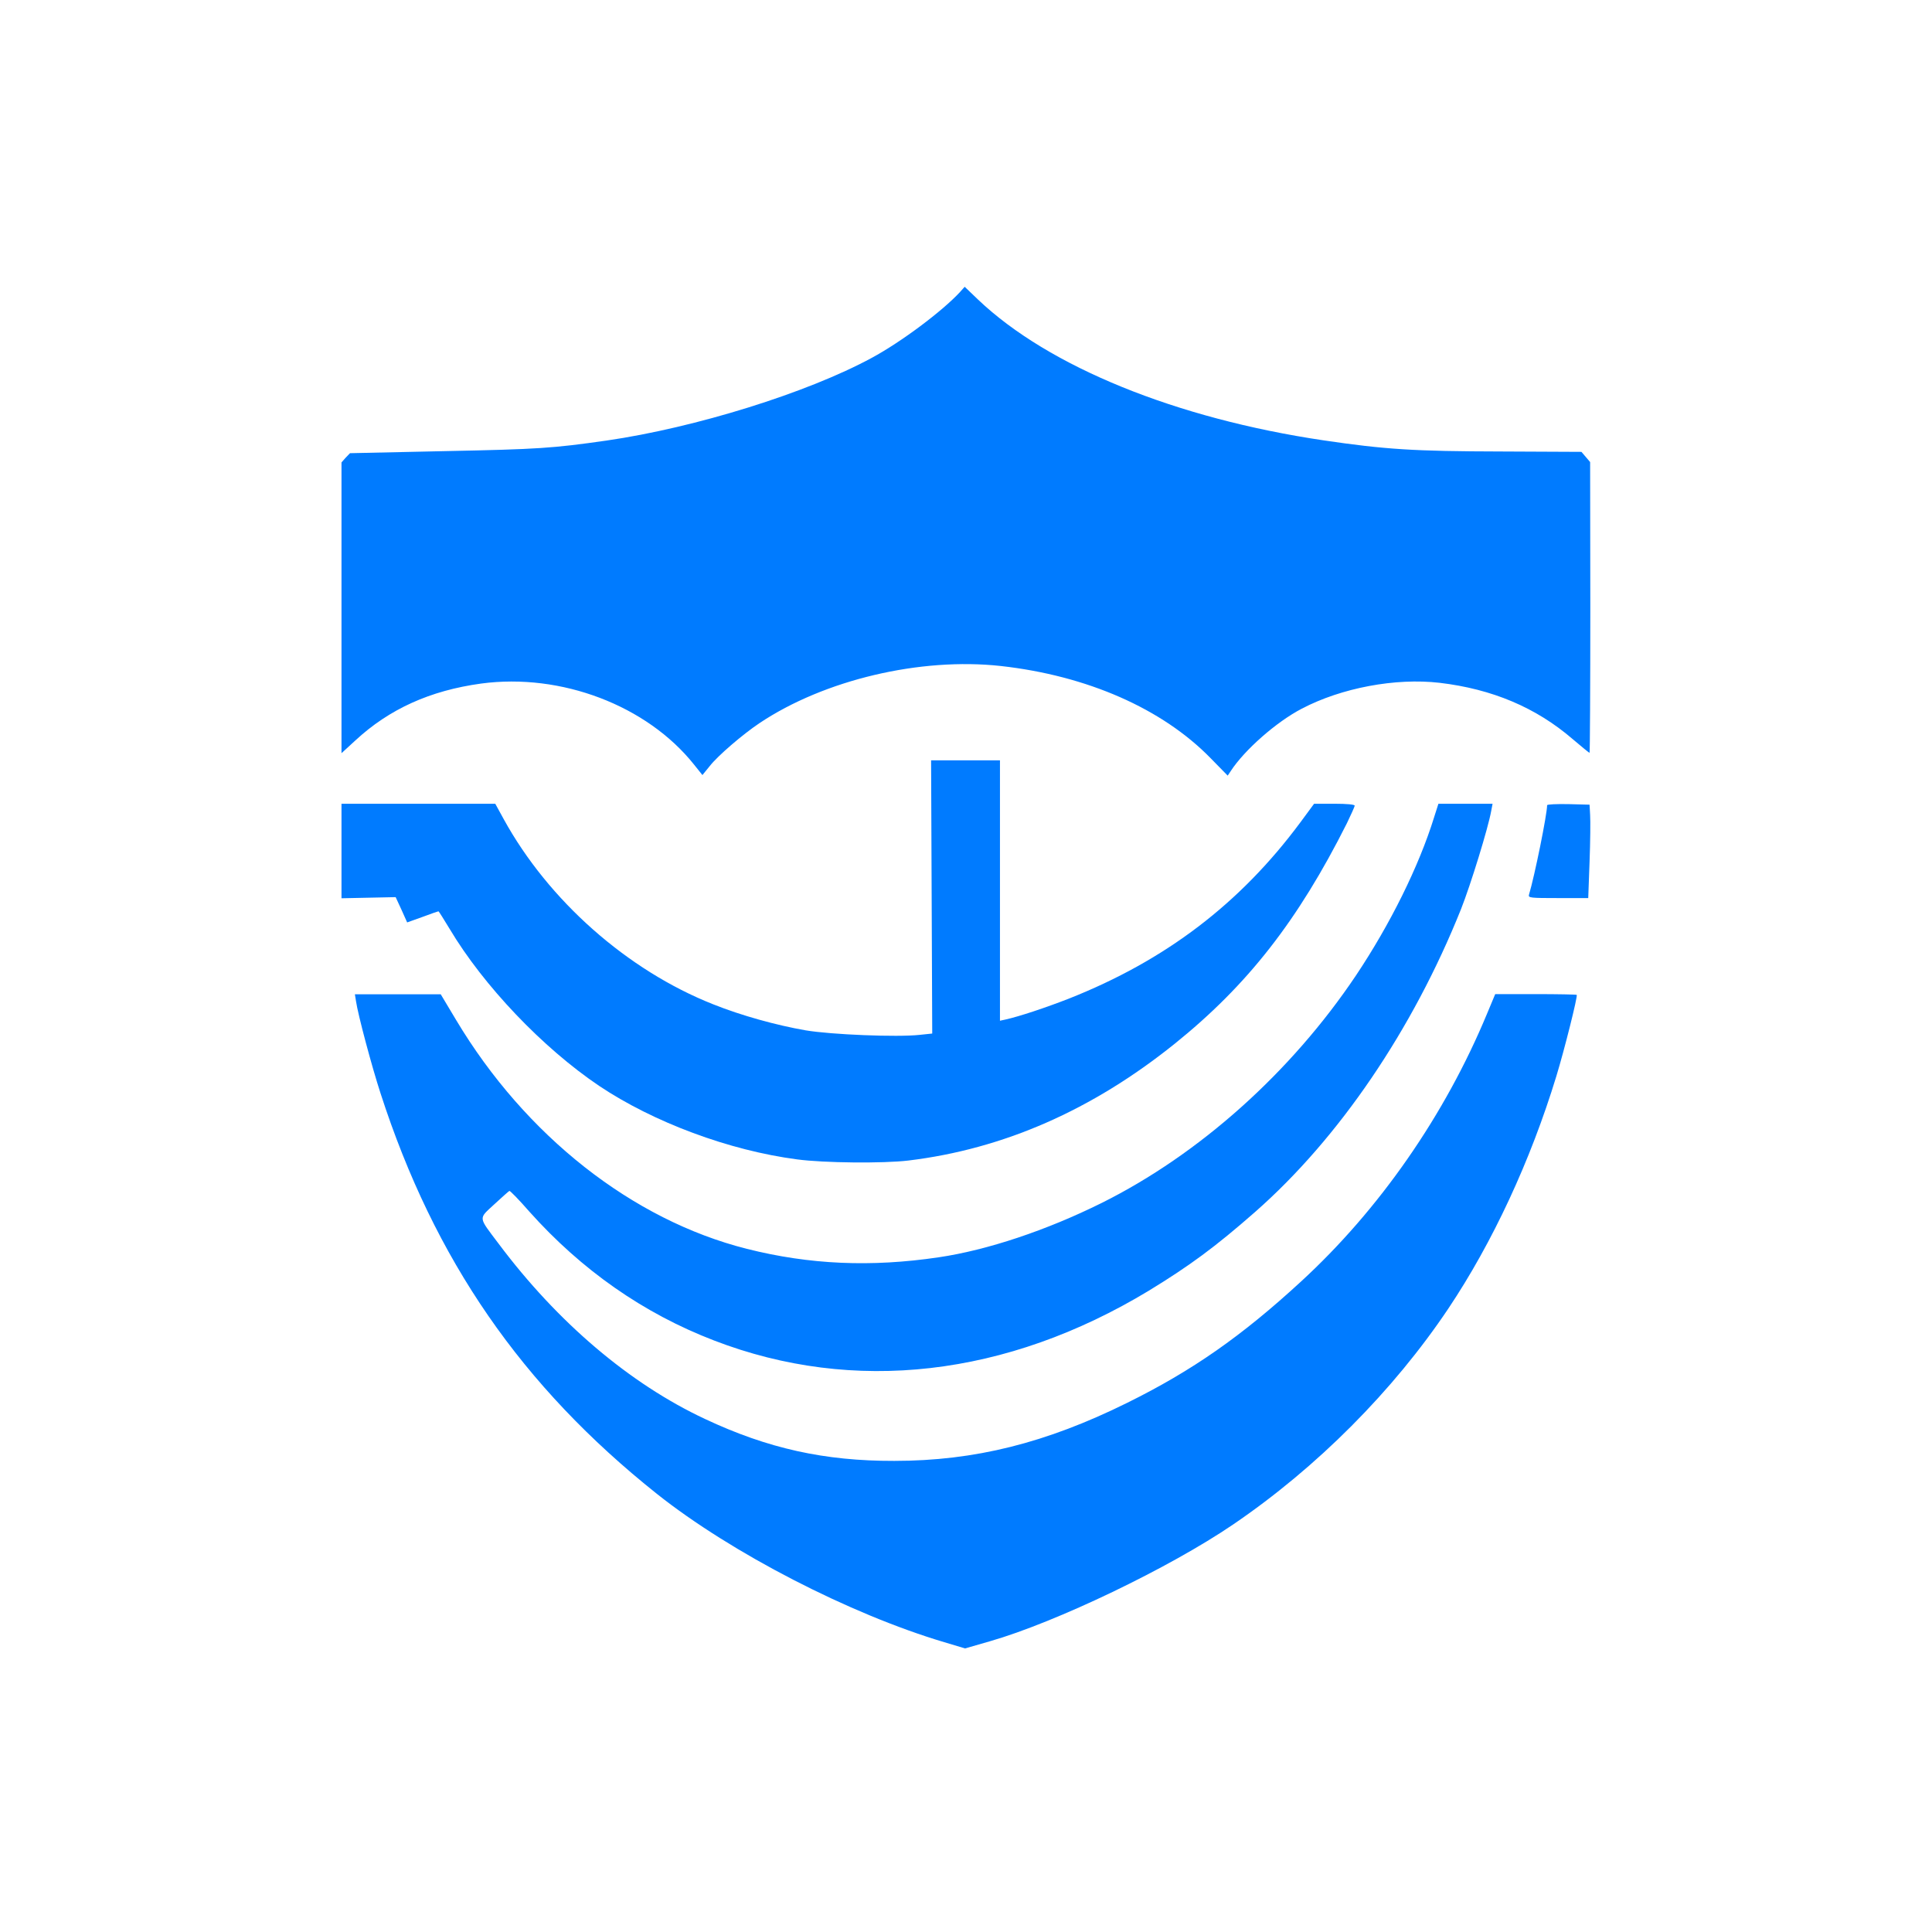
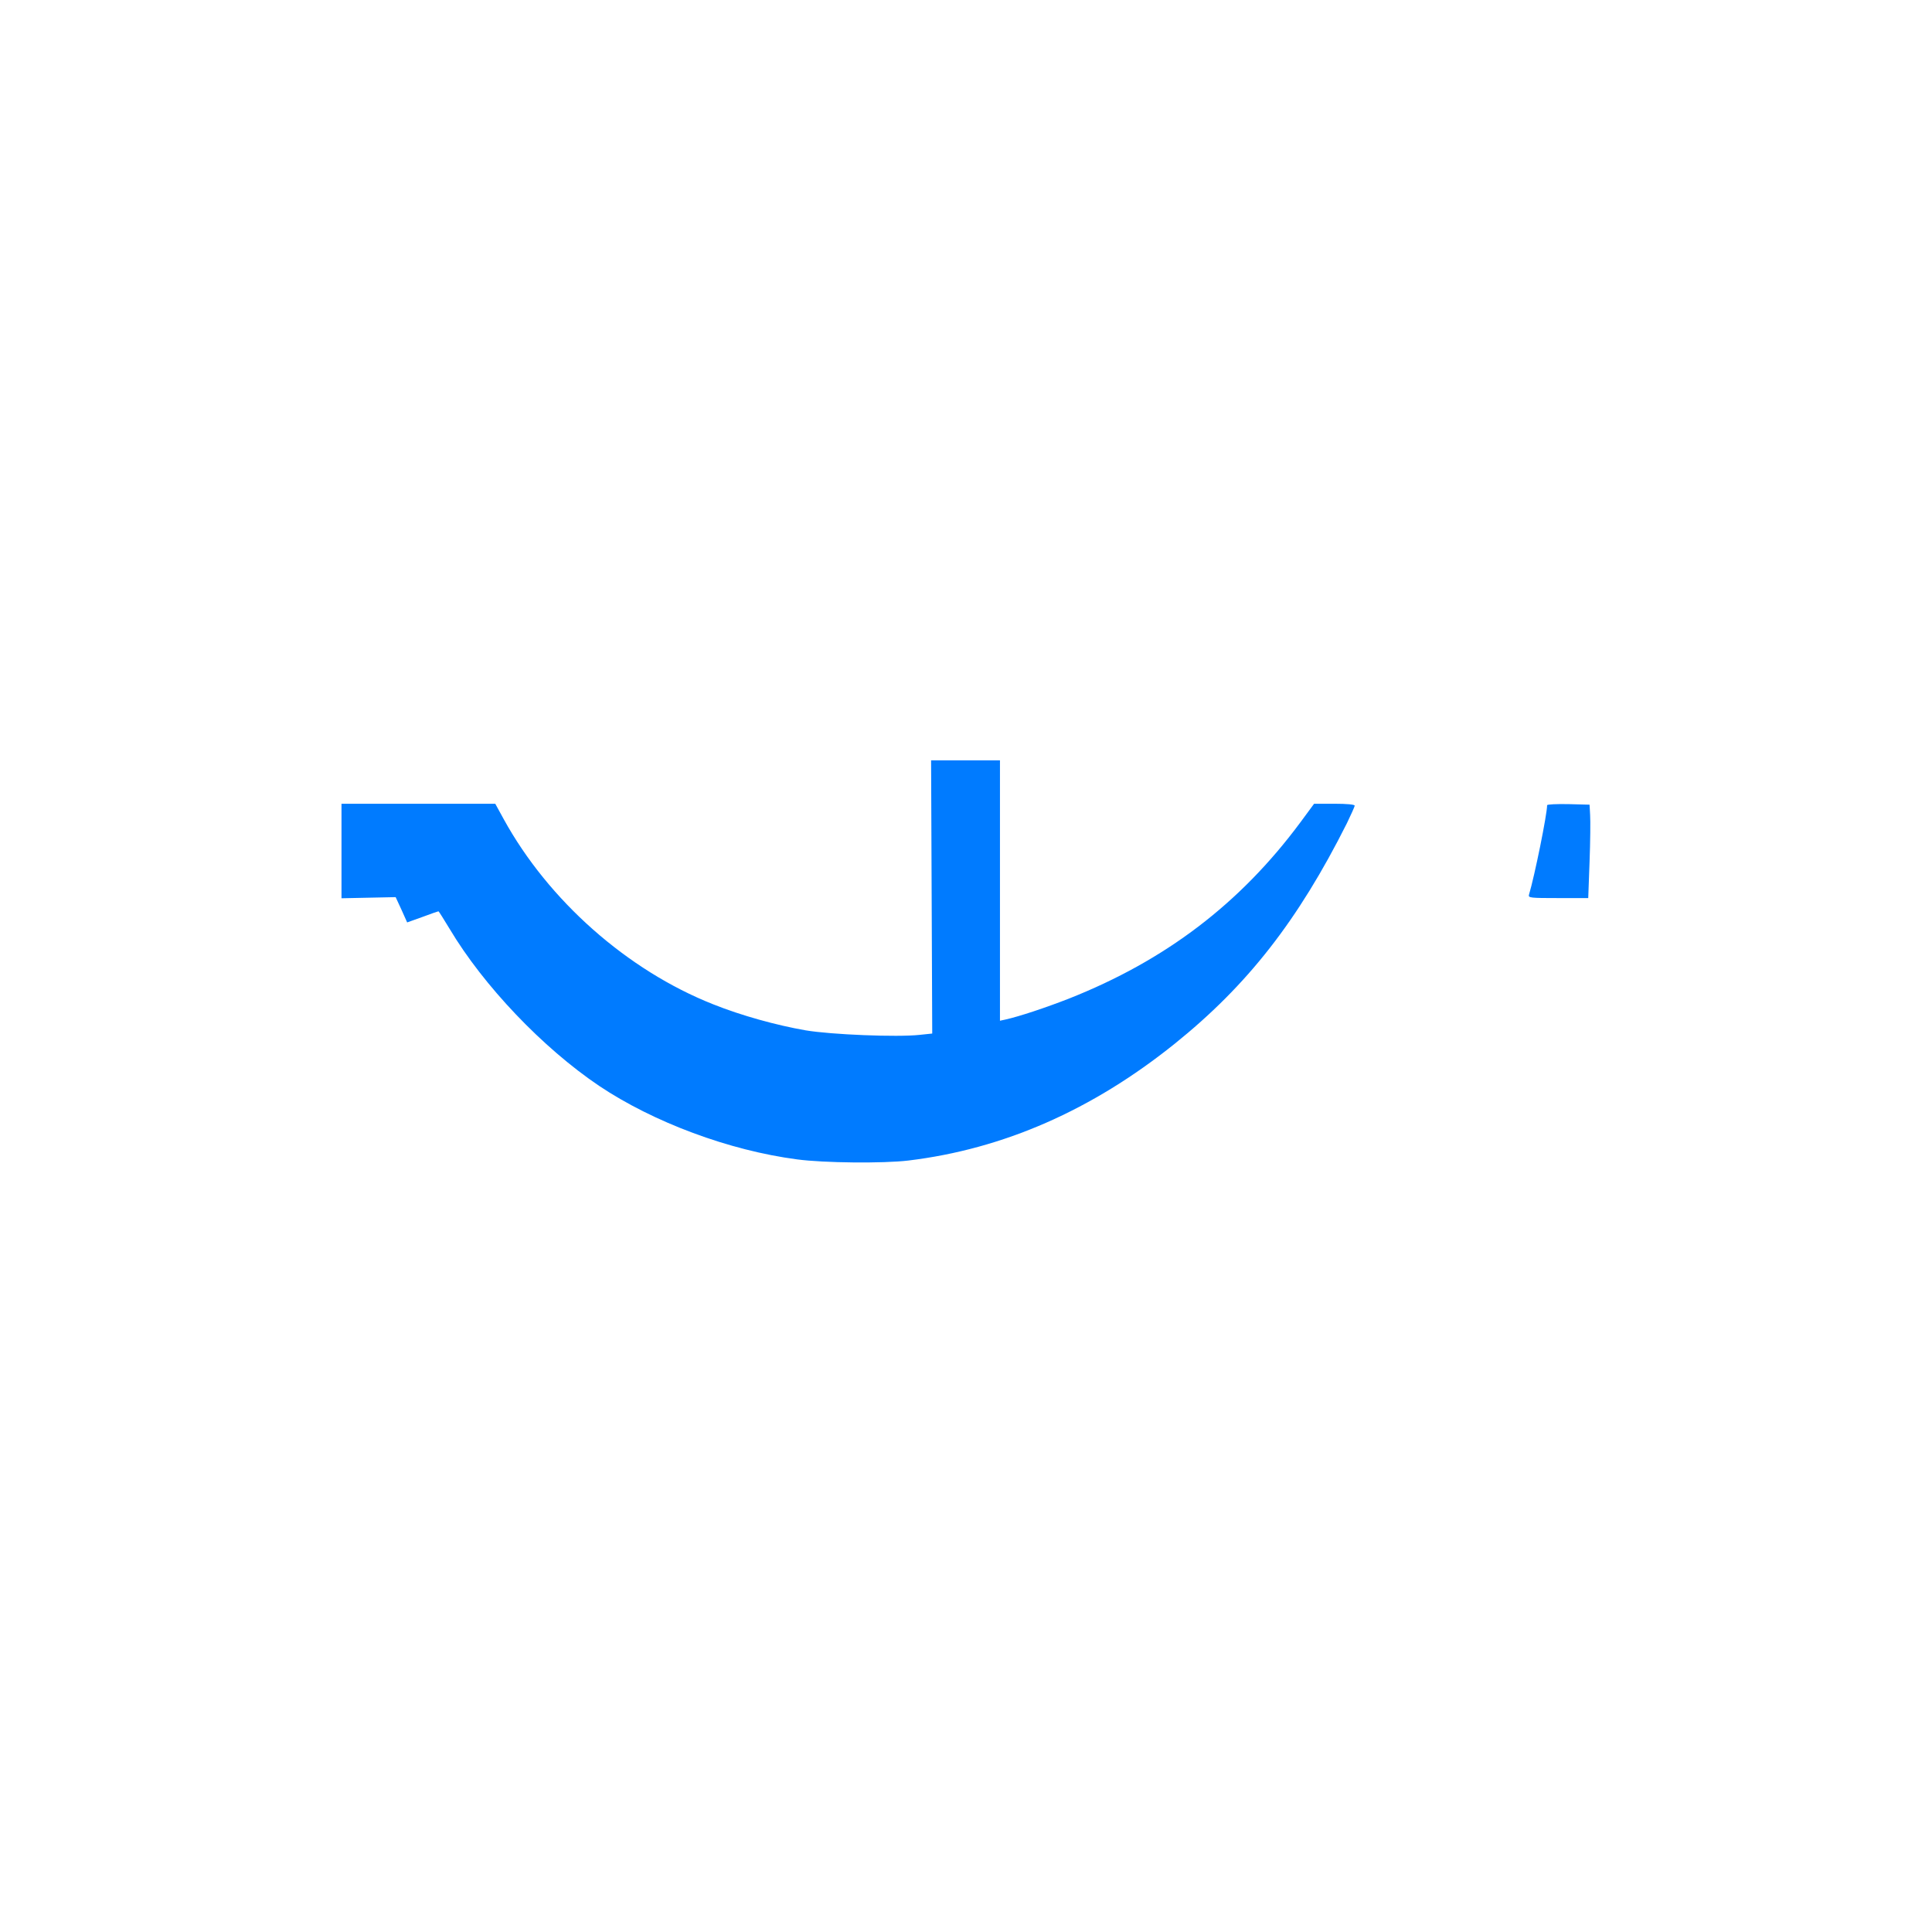
<svg xmlns="http://www.w3.org/2000/svg" version="1.0" width="1024pt" height="1024pt" viewBox="0 0 1024 1024" preserveAspectRatio="xMidYMid meet">
  <g transform="translate(0,1024) scale(0.1,-0.1)" fill="#007bff" stroke="none">
-     <path d="M5089 8693 c-94 -102 -313 -266 -469 -350 -341 -185 -935 -370 -1405 -438 -287 -41 -361 -46 -855 -56 l-505 -11 -23 -24 -22 -25 0 -770 0 -771 73 67 c180 167 397 265 667 302 424 57 879 -116 1129 -430 l44 -55 39 48 c43 55 175 168 263 227 344 230 853 350 1280 303 456 -51 854 -225 1111 -488 l91 -93 16 24 c73 112 242 261 377 331 210 110 496 164 730 137 279 -33 511 -131 705 -298 47 -40 87 -73 90 -73 2 0 4 347 4 771 l-1 770 -23 27 -23 27 -429 2 c-458 1 -613 11 -938 59 -782 116 -1456 390 -1830 745 l-72 69 -24 -27z" />
    <path d="M4938 5486 l3 -724 -67 -7 c-118 -13 -467 1 -604 24 -155 27 -340 78 -490 138 -455 180 -873 550 -1110 981 l-45 82 -407 0 -408 0 0 -251 0 -250 143 3 144 3 31 -67 30 -67 81 29 c45 17 83 30 85 30 2 0 28 -42 59 -93 180 -302 494 -631 792 -832 288 -193 690 -343 1050 -390 141 -19 457 -22 590 -6 503 61 973 267 1410 618 387 311 655 654 914 1170 22 46 41 87 41 93 0 6 -41 10 -107 10 l-108 0 -73 -99 c-319 -430 -714 -731 -1227 -934 -126 -49 -261 -94 -337 -111 l-28 -6 0 690 0 690 -182 0 -183 0 3 -724z" />
-     <path d="M7601 5908 c-81 -261 -233 -567 -414 -838 -344 -513 -830 -948 -1348 -1206 -292 -145 -606 -250 -864 -288 -358 -53 -684 -39 -1017 45 -606 153 -1173 599 -1540 1212 l-82 137 -227 0 -228 0 6 -37 c10 -70 84 -347 130 -488 286 -884 749 -1553 1465 -2123 394 -313 1022 -637 1523 -786 l110 -33 132 38 c351 101 951 389 1289 619 445 303 848 708 1141 1145 234 350 435 782 572 1231 43 141 114 424 108 431 -3 2 -101 4 -218 4 l-214 0 -43 -103 c-223 -538 -571 -1039 -987 -1421 -314 -289 -576 -472 -920 -642 -430 -213 -809 -308 -1235 -308 -370 -1 -671 66 -1003 222 -398 186 -782 512 -1094 929 -110 146 -108 130 -23 209 40 37 76 69 80 71 4 1 51 -47 105 -109 277 -310 605 -540 980 -684 740 -285 1550 -192 2304 264 216 132 351 231 563 417 444 390 836 966 1092 1606 50 126 144 430 160 521 l7 37 -144 0 -143 0 -23 -72z" />
-     <path d="M8200 5972 c0 -48 -66 -374 -96 -474 -5 -17 7 -18 154 -18 l160 0 7 193 c4 105 5 217 3 247 l-3 55 -112 3 c-63 1 -113 -1 -113 -6z" />
+     <path d="M8200 5972 c0 -48 -66 -374 -96 -474 -5 -17 7 -18 154 -18 l160 0 7 193 c4 105 5 217 3 247 l-3 55 -112 3 c-63 1 -113 -1 -113 -6" />
  </g>
</svg>